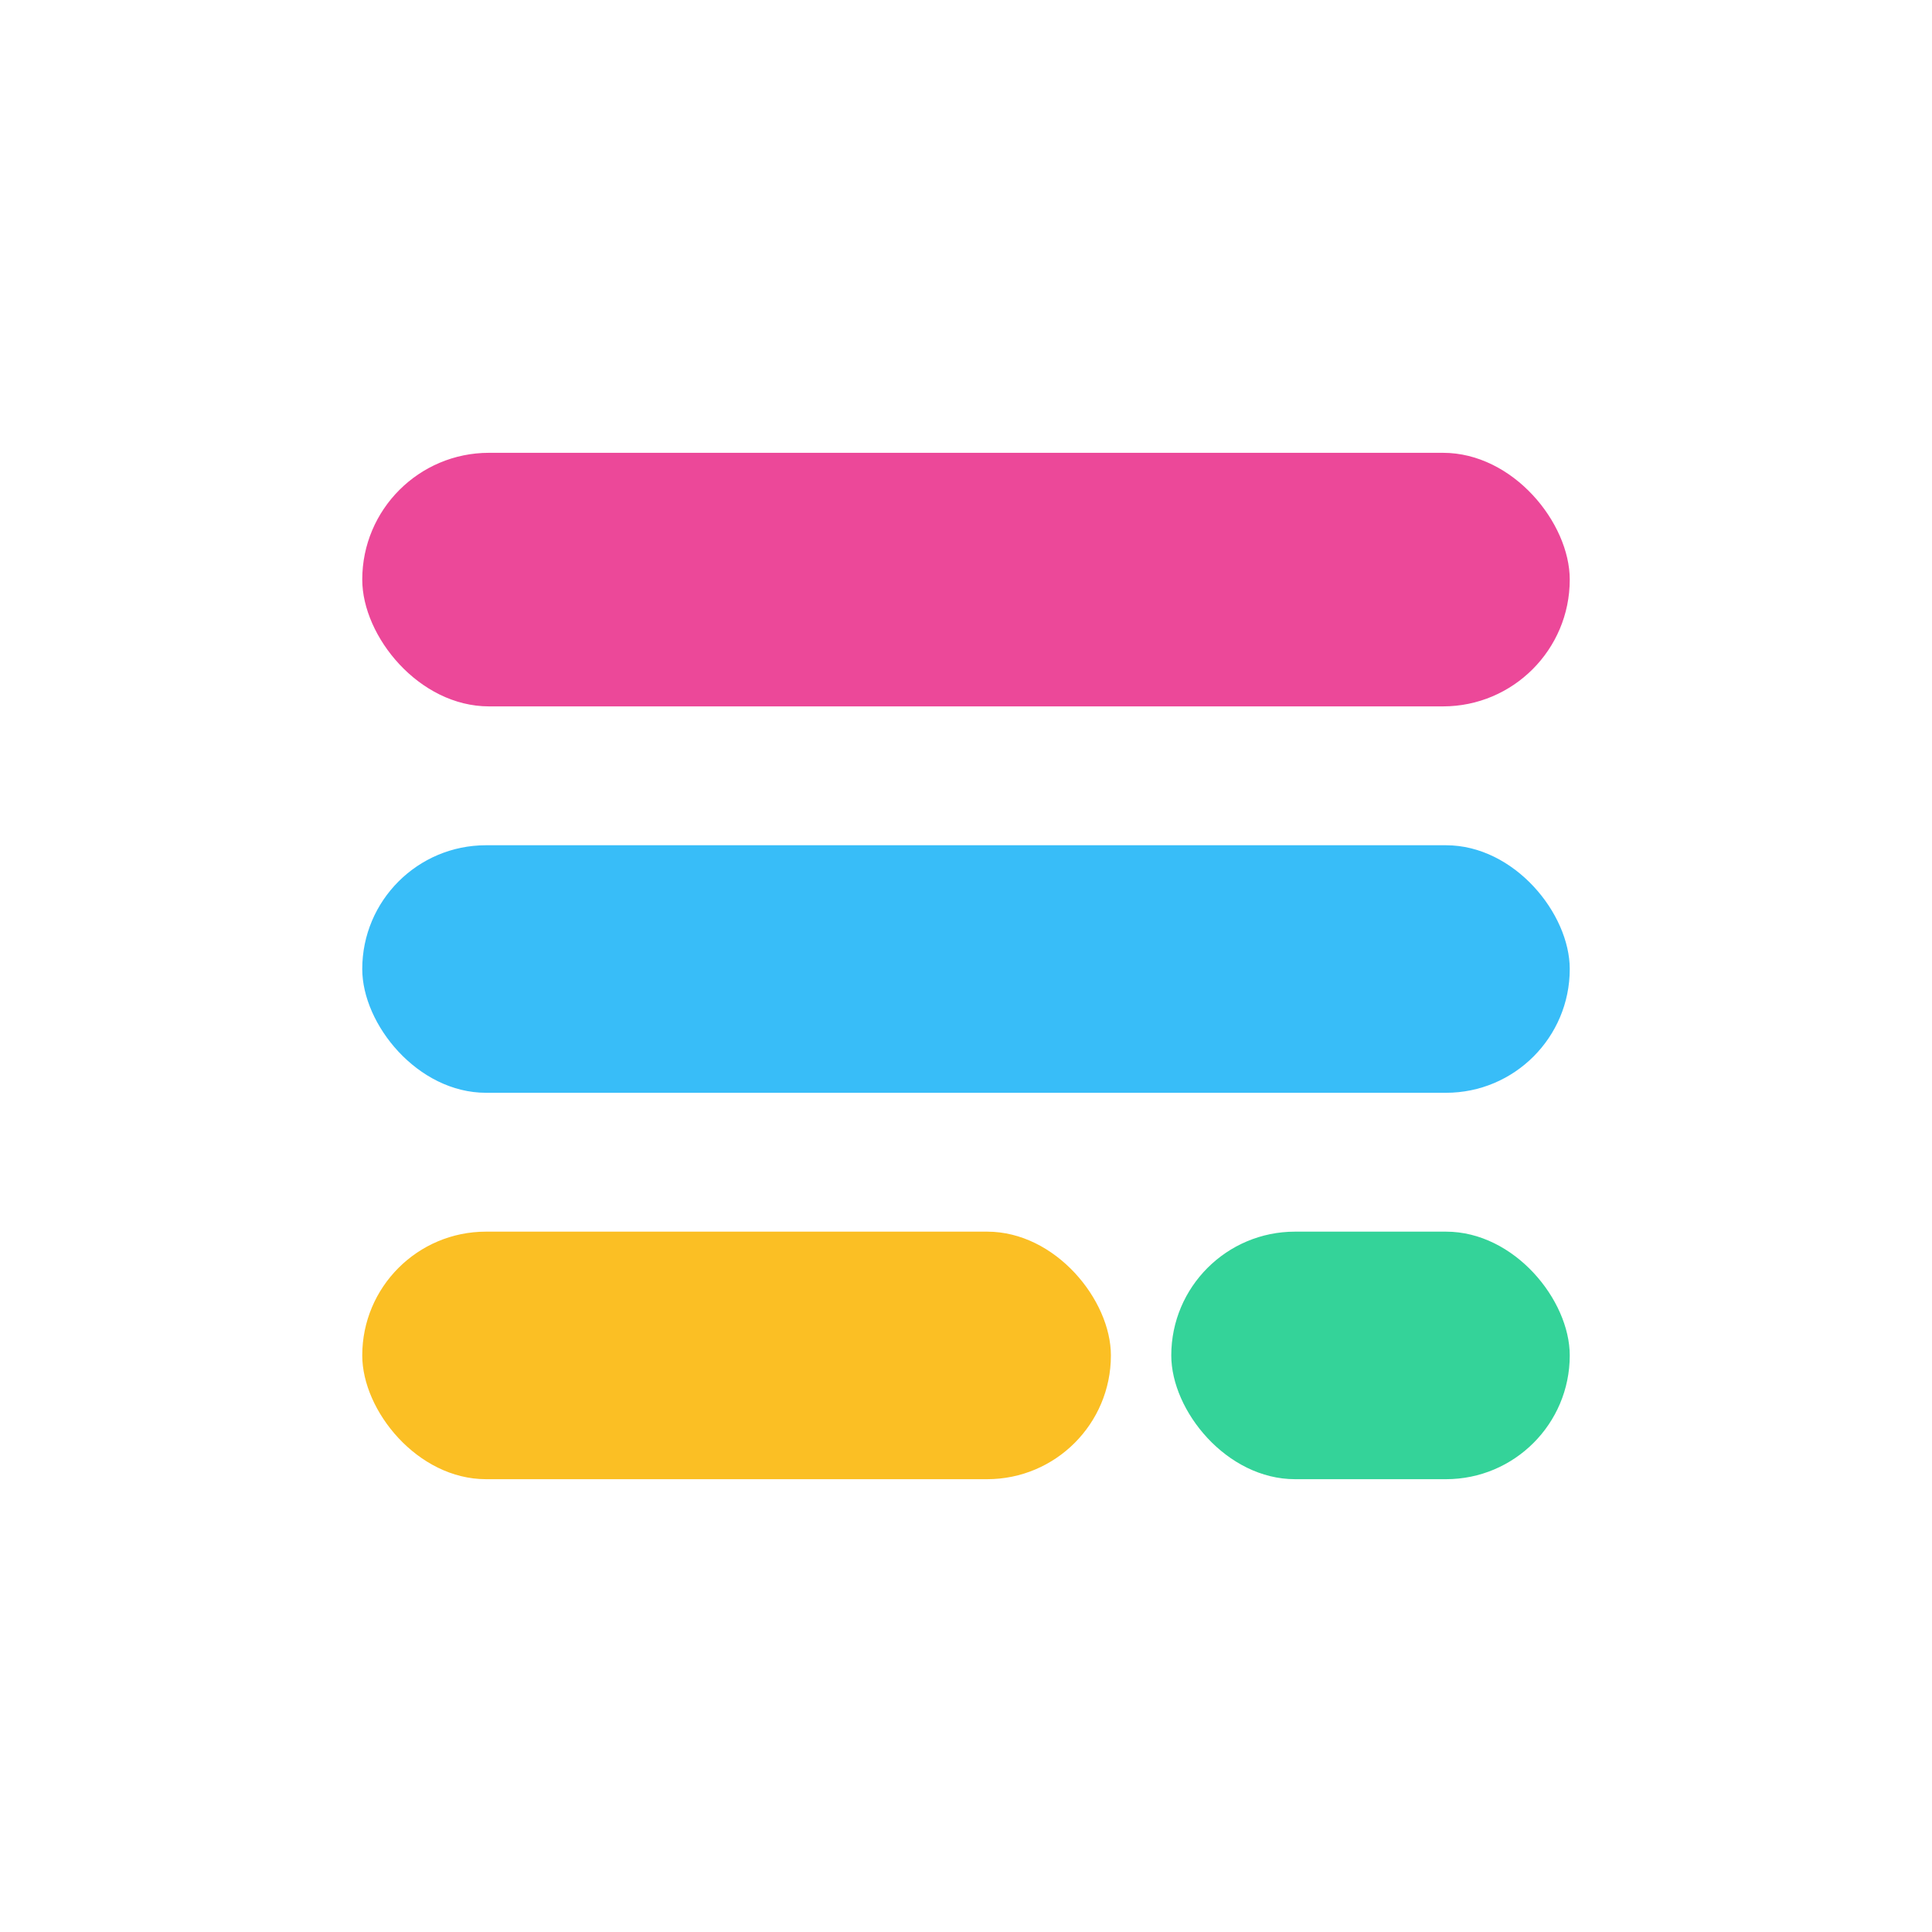
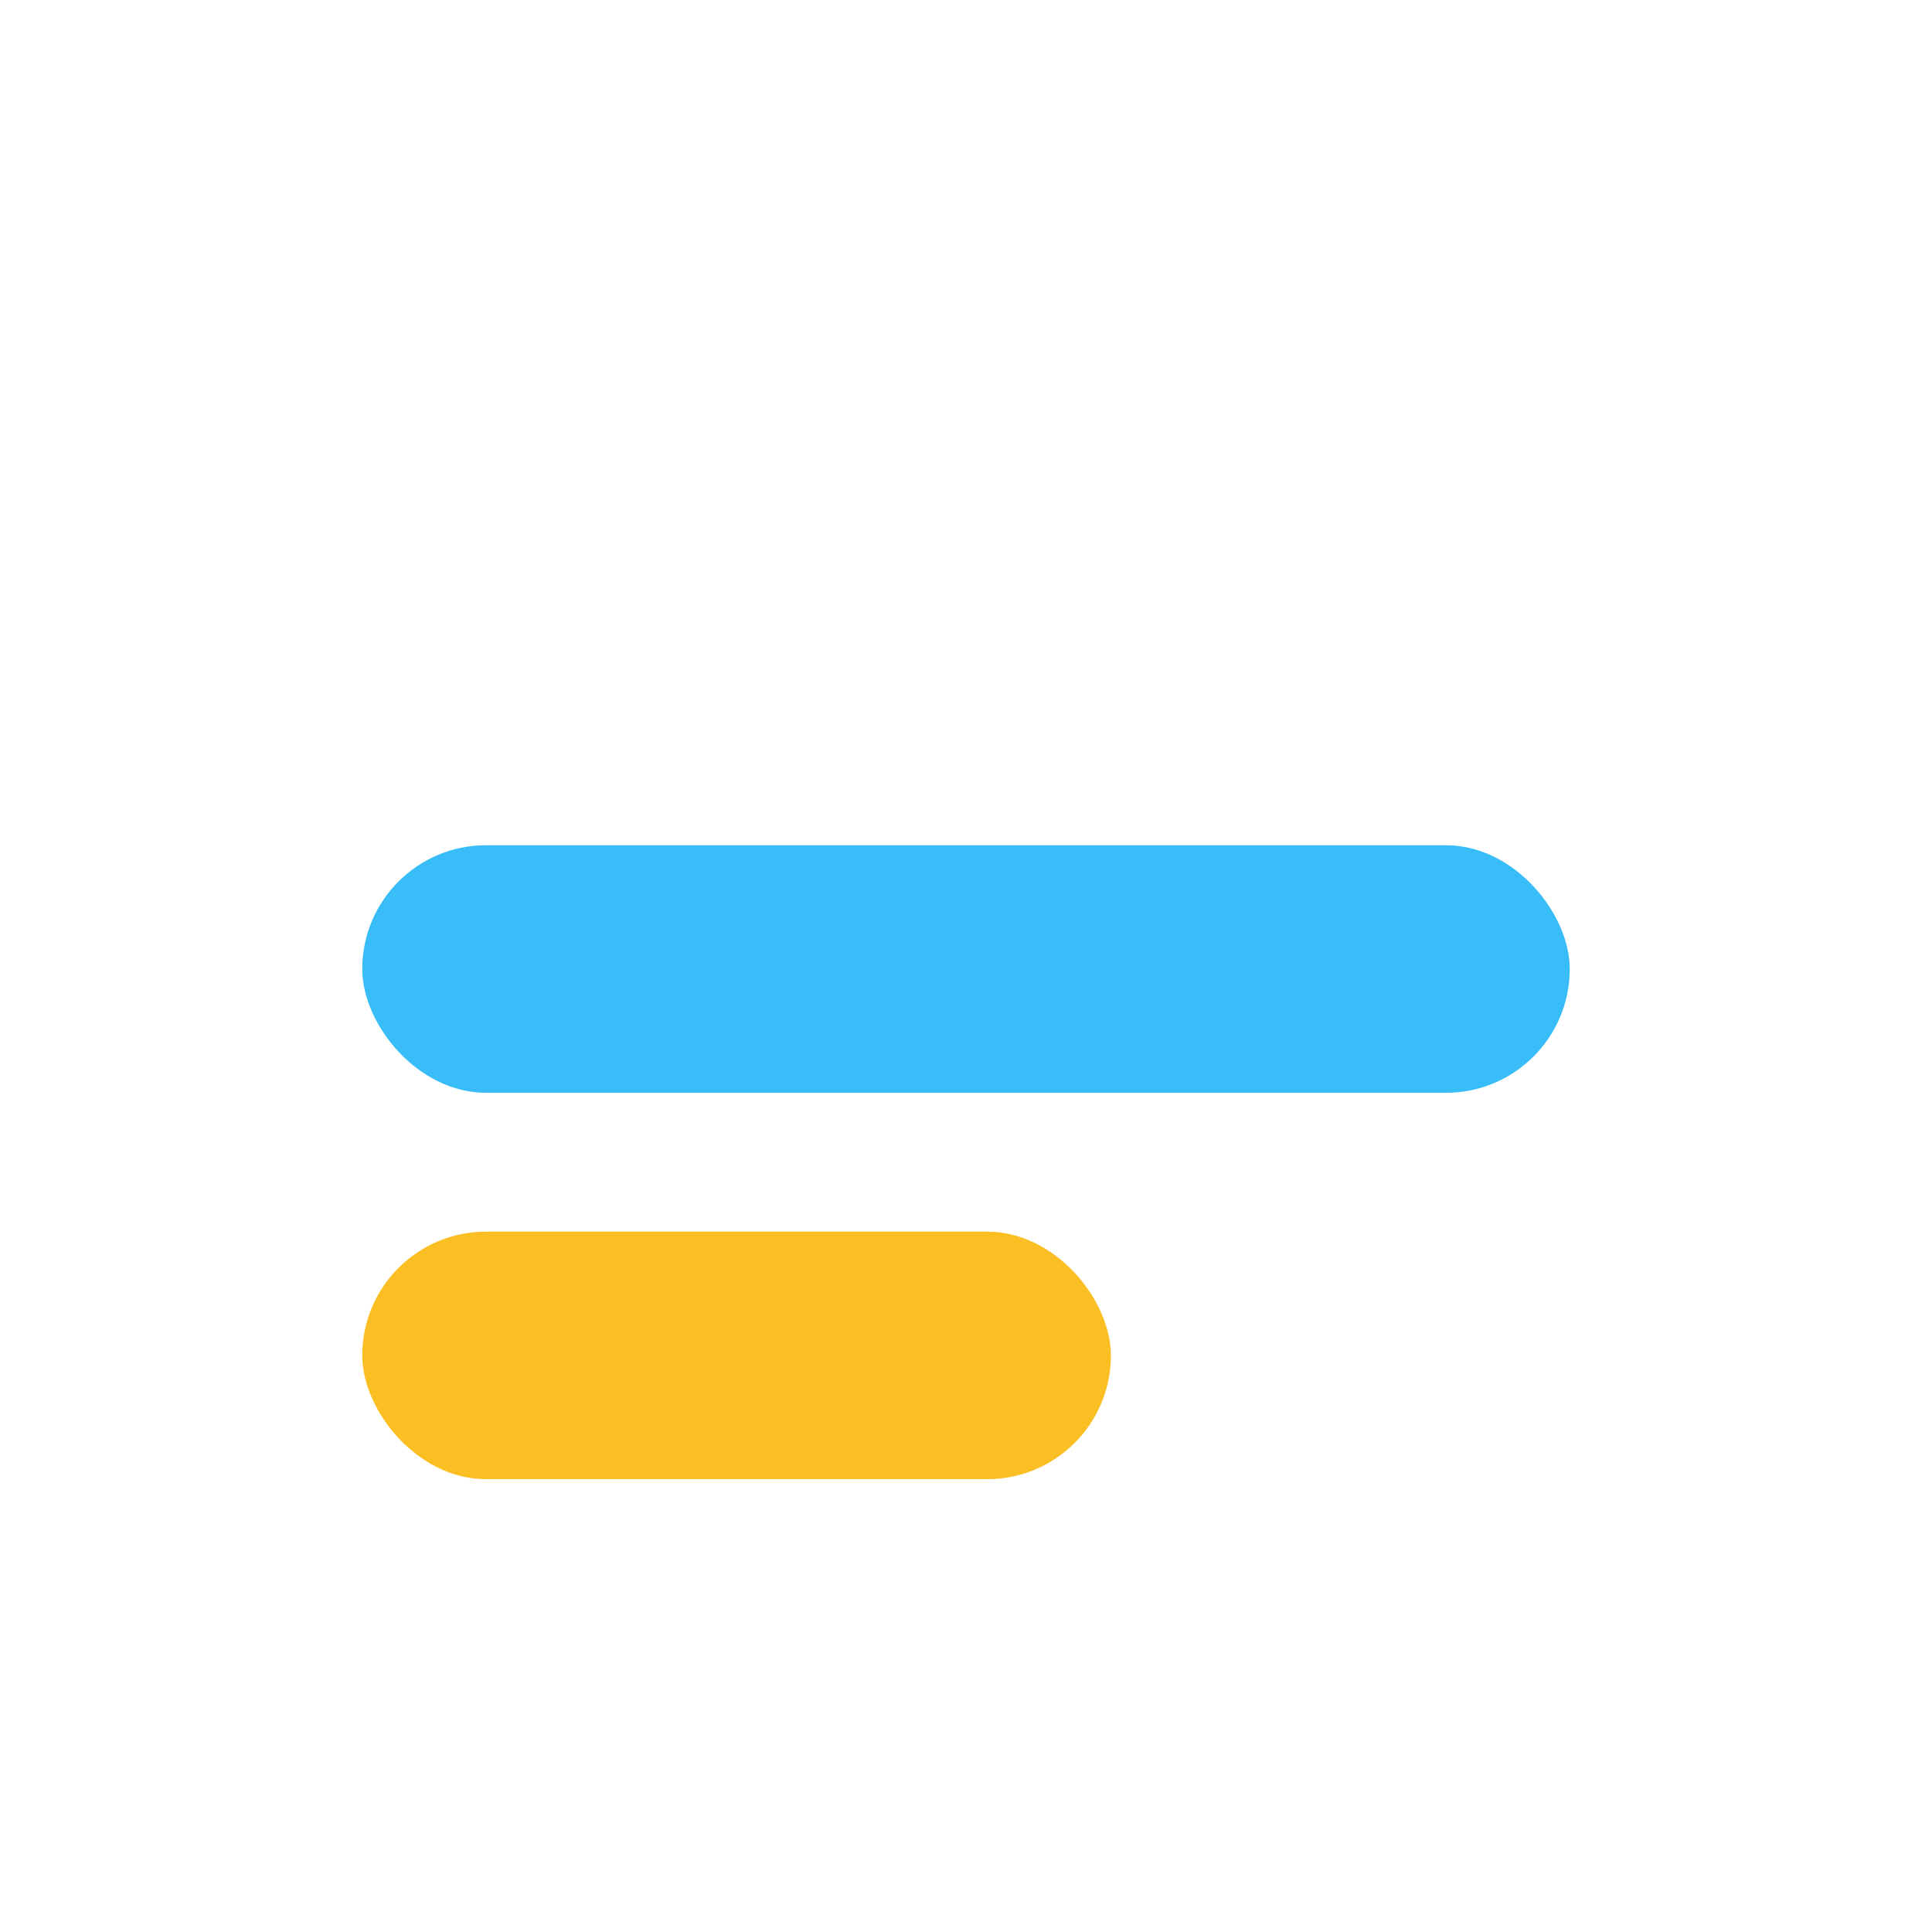
<svg xmlns="http://www.w3.org/2000/svg" fill="none" viewBox="0 0 320 320" height="320" width="320">
  <rect fill="white" height="320" width="320" />
  <g clip-path="url(#clip0_6_406)">
    <rect fill="white" rx="20.466" height="40.931" width="199.8" y="74.669" x="60.1" />
    <rect fill="white" rx="20.812" height="41.625" width="199.8" y="139.188" x="60.1" />
    <rect fill="white" rx="20.466" height="40.931" width="123.488" y="204.4" x="60.1" />
-     <rect fill="white" rx="20.466" height="40.931" width="66.6" y="204.4" x="193.3" />
  </g>
-   <rect fill="#EC4899" rx="21" height="42" width="200" y="75" x="60" />
  <rect fill="#38BDF8" rx="20.5" height="41" width="200" y="140" x="60" />
  <rect fill="#FBBF24" rx="20.5" height="41" width="124" y="204" x="60" />
-   <rect fill="#34D399" rx="20.5" height="41" width="66" y="204" x="194" />
  <defs>
    <clipPath id="clip0_6_406">
      <rect transform="translate(60.1 60.1)" fill="white" height="199.8" width="199.8" />
    </clipPath>
  </defs>
</svg>